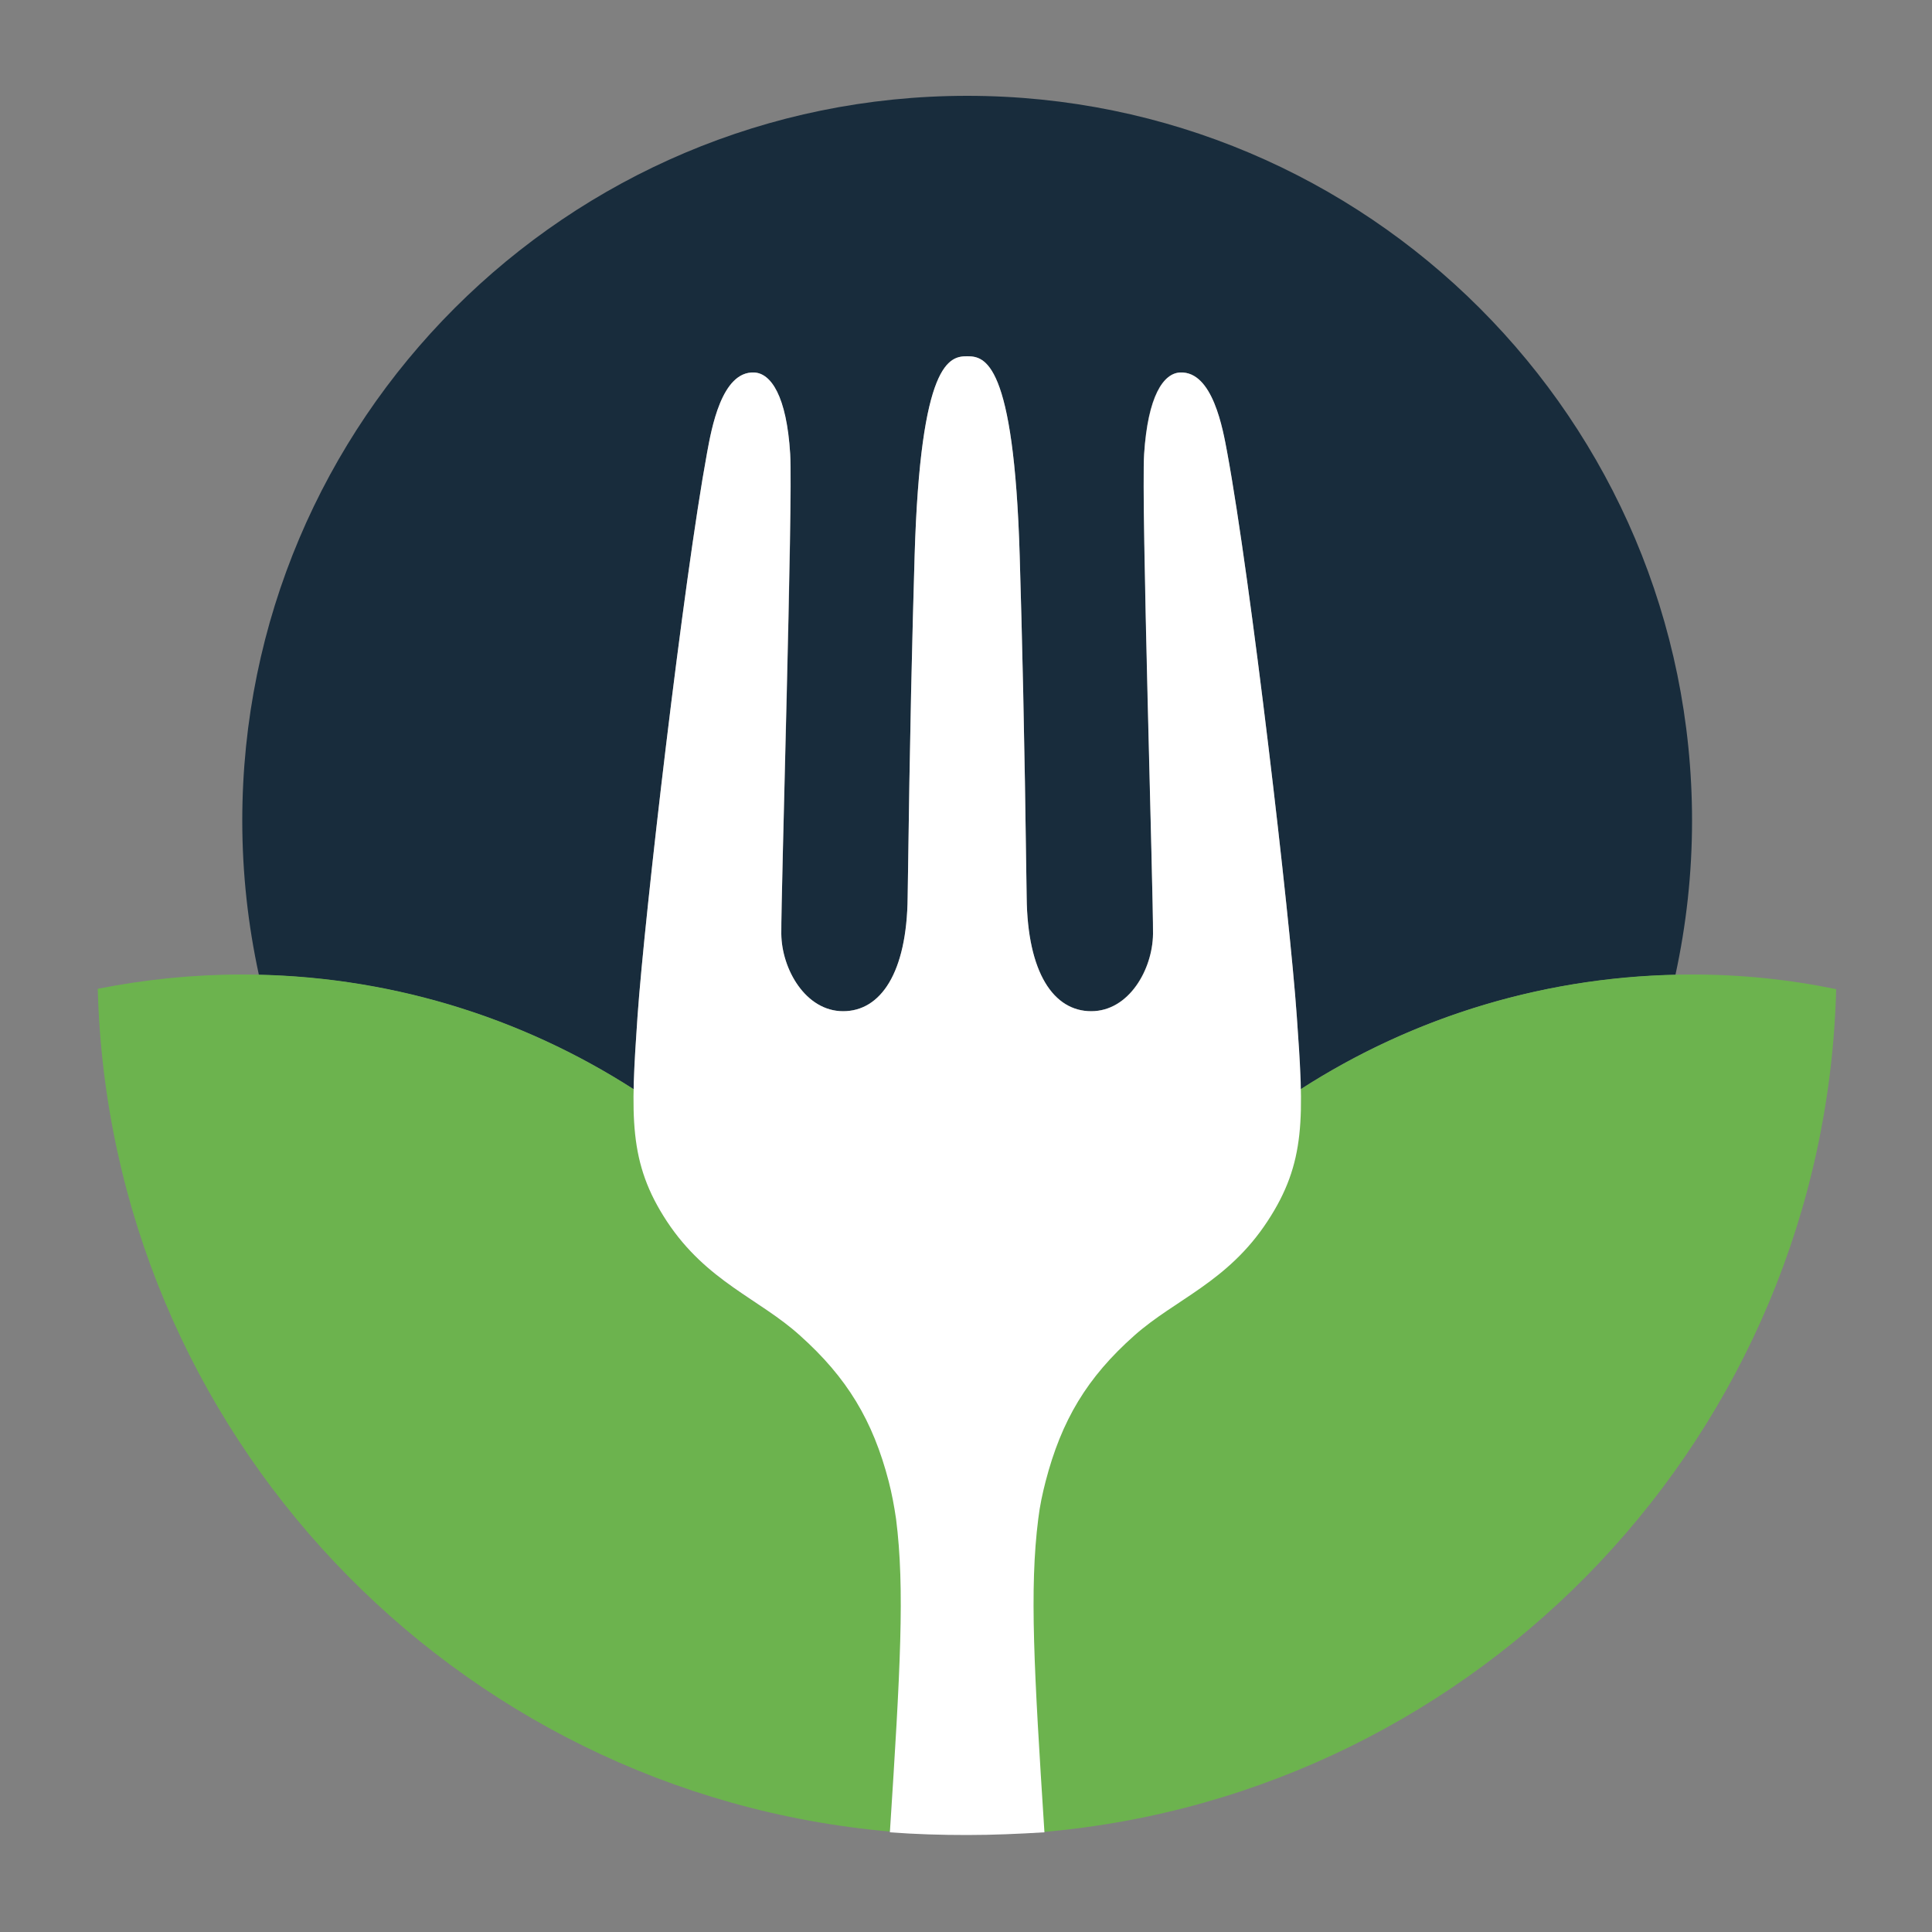
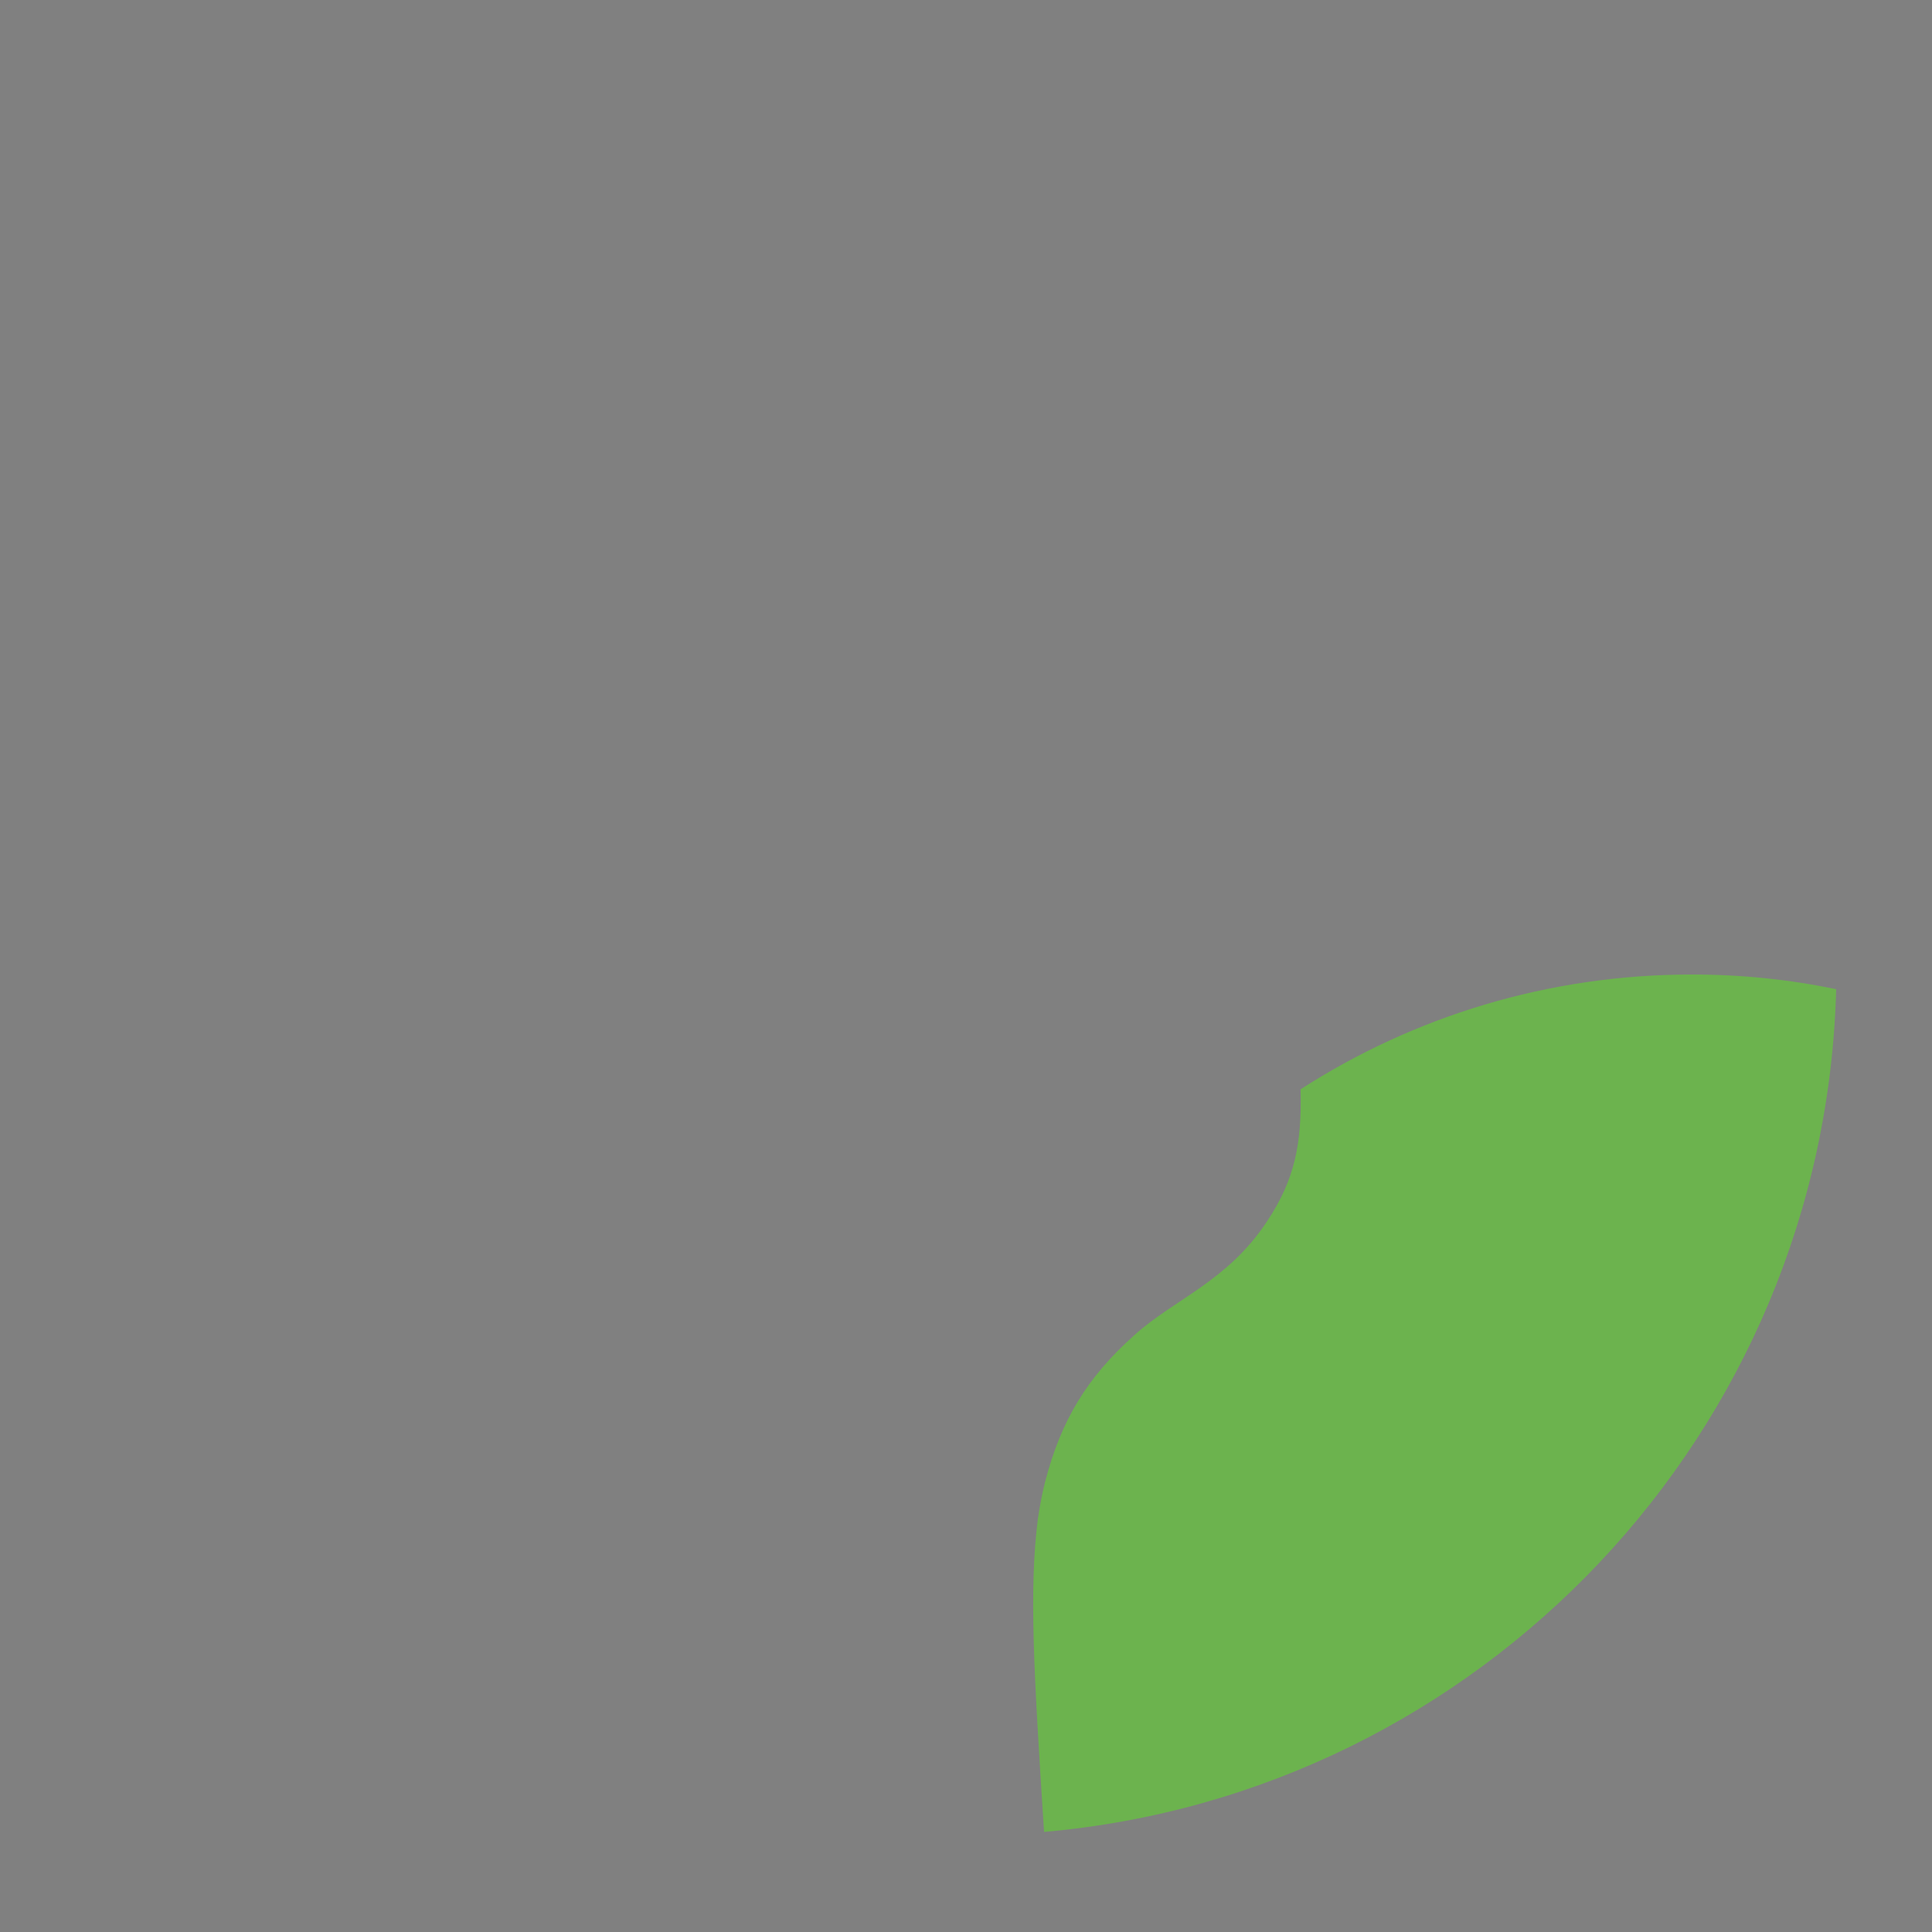
<svg xmlns="http://www.w3.org/2000/svg" version="1.1" id="Layer_1" x="0px" y="0px" viewBox="0 0 500 500" style="enable-background:new 0 0 500 500;" xml:space="preserve">
  <rect x="0" y="0" width="500" height="500" fill="#808080" stroke="none" />
  <style type="text/css">
	.st0{fill:#182C3C;}
	.st1{fill:#6CB34E;}
	.st2{fill:#FFFFFF;}
</style>
  <g>
-     <path class="st0" d="M250.3,24.8c-103.6,0-187.6,84-187.6,187.6c0,13.7,1.5,27,4.3,39.9c35.7,0.8,68.9,11.6,97,29.6   c0.1-5.5,0.5-11.7,1-19c1.8-25.8,11.9-112.7,18-145.8c1.1-5.9,3.7-21.1,12.2-20.7c4.3,0.2,8.3,6.1,9.3,21.1   c0.8,12.1-2.4,114.3-2.3,124.2c0.1,9.2,6.2,20,16,20c9.7,0,16.5-9.9,16.7-29.5c0.6-45.1,1.2-67.7,1.8-88.3   c1.5-50.6,9.1-51.7,13.6-51.7c4.5,0,12.1,1.1,13.6,51.7c0.6,20.6,1.2,43.2,1.8,88.3c0.2,19.6,7,29.5,16.7,29.5   c9.7,0,15.9-10.9,16-20c0.1-10-3-112.1-2.3-124.2c0.9-15.1,5-20.9,9.3-21.1c8.5-0.4,11.1,14.8,12.2,20.7   c6.1,33.1,16.2,120,18,145.8c0.5,7.3,0.9,13.5,1,19c28.1-18.1,61.3-28.8,97-29.6c2.8-12.9,4.3-26.2,4.3-39.9   C437.9,108.8,353.9,24.8,250.3,24.8z" />
    <path class="st1" d="M437.9,252.2c-37.3,0-72.1,10.9-101.3,29.7c0.3,14-1.4,23.2-8.7,34.2c-10.3,15.6-23.9,20-34.4,29.5   c-12.2,10.9-18.9,22-23,37.8c-0.8,3.1-1.4,6.3-1.9,9.7c-2.3,18.1-1.1,39.1,1.6,81c113-9.9,202-103.3,205-218.1   C463.2,253.5,450.7,252.2,437.9,252.2z" />
-     <path class="st1" d="M232,393.1c-0.4-3.4-1.1-6.6-1.9-9.7c-4.1-15.8-10.7-26.9-23-37.8c-10.6-9.4-24.1-13.8-34.4-29.5   c-7.2-10.9-8.9-20.1-8.7-34.2c-29.2-18.8-64-29.7-101.3-29.7c-12.8,0-25.3,1.3-37.4,3.7c3,114.8,92.1,208.2,205,218.1   C233.1,432.2,234.3,411.1,232,393.1z" />
-     <path class="st2" d="M317.6,117.1c-1.1-5.9-3.7-21.1-12.2-20.7c-4.3,0.2-8.3,6.1-9.3,21.1c-0.8,12.1,2.4,114.3,2.3,124.2   c-0.1,9.2-6.2,20-16,20c-9.7,0-16.5-9.9-16.7-29.5c-0.6-45.1-1.2-67.7-1.8-88.3c-1.5-50.6-9.1-51.7-13.6-51.7   c-4.5,0-12.1,1.1-13.6,51.7c-0.6,20.6-1.2,43.2-1.8,88.3c-0.2,19.6-7,29.5-16.7,29.5c-9.7,0-15.9-10.9-16-20   c-0.1-10,3-112.1,2.3-124.2c-0.9-15.1-5-20.9-9.3-21.1c-8.5-0.4-11.1,14.8-12.2,20.7c-6.1,33.1-16.2,120-18,145.8   c-1.8,26.1-2.4,38,7.6,53.2c10.3,15.6,23.9,20,34.4,29.5c12.2,10.9,18.9,22,23,37.8c0.8,3.1,1.4,6.3,1.9,9.7   c2.3,18.1,1.1,39.1-1.6,81.1c6.6,0.5,13.2,0.7,20,0.7h0h0c6.7,0,13.4-0.3,20-0.7c-2.7-42-3.9-63-1.6-81.1c0.4-3.4,1.1-6.6,1.9-9.7   c4.1-15.8,10.7-26.9,23-37.8c10.6-9.4,24.1-13.8,34.4-29.5c10-15.2,9.5-27,7.6-53.2C333.8,237.1,323.7,150.2,317.6,117.1z" />
  </g>
</svg>